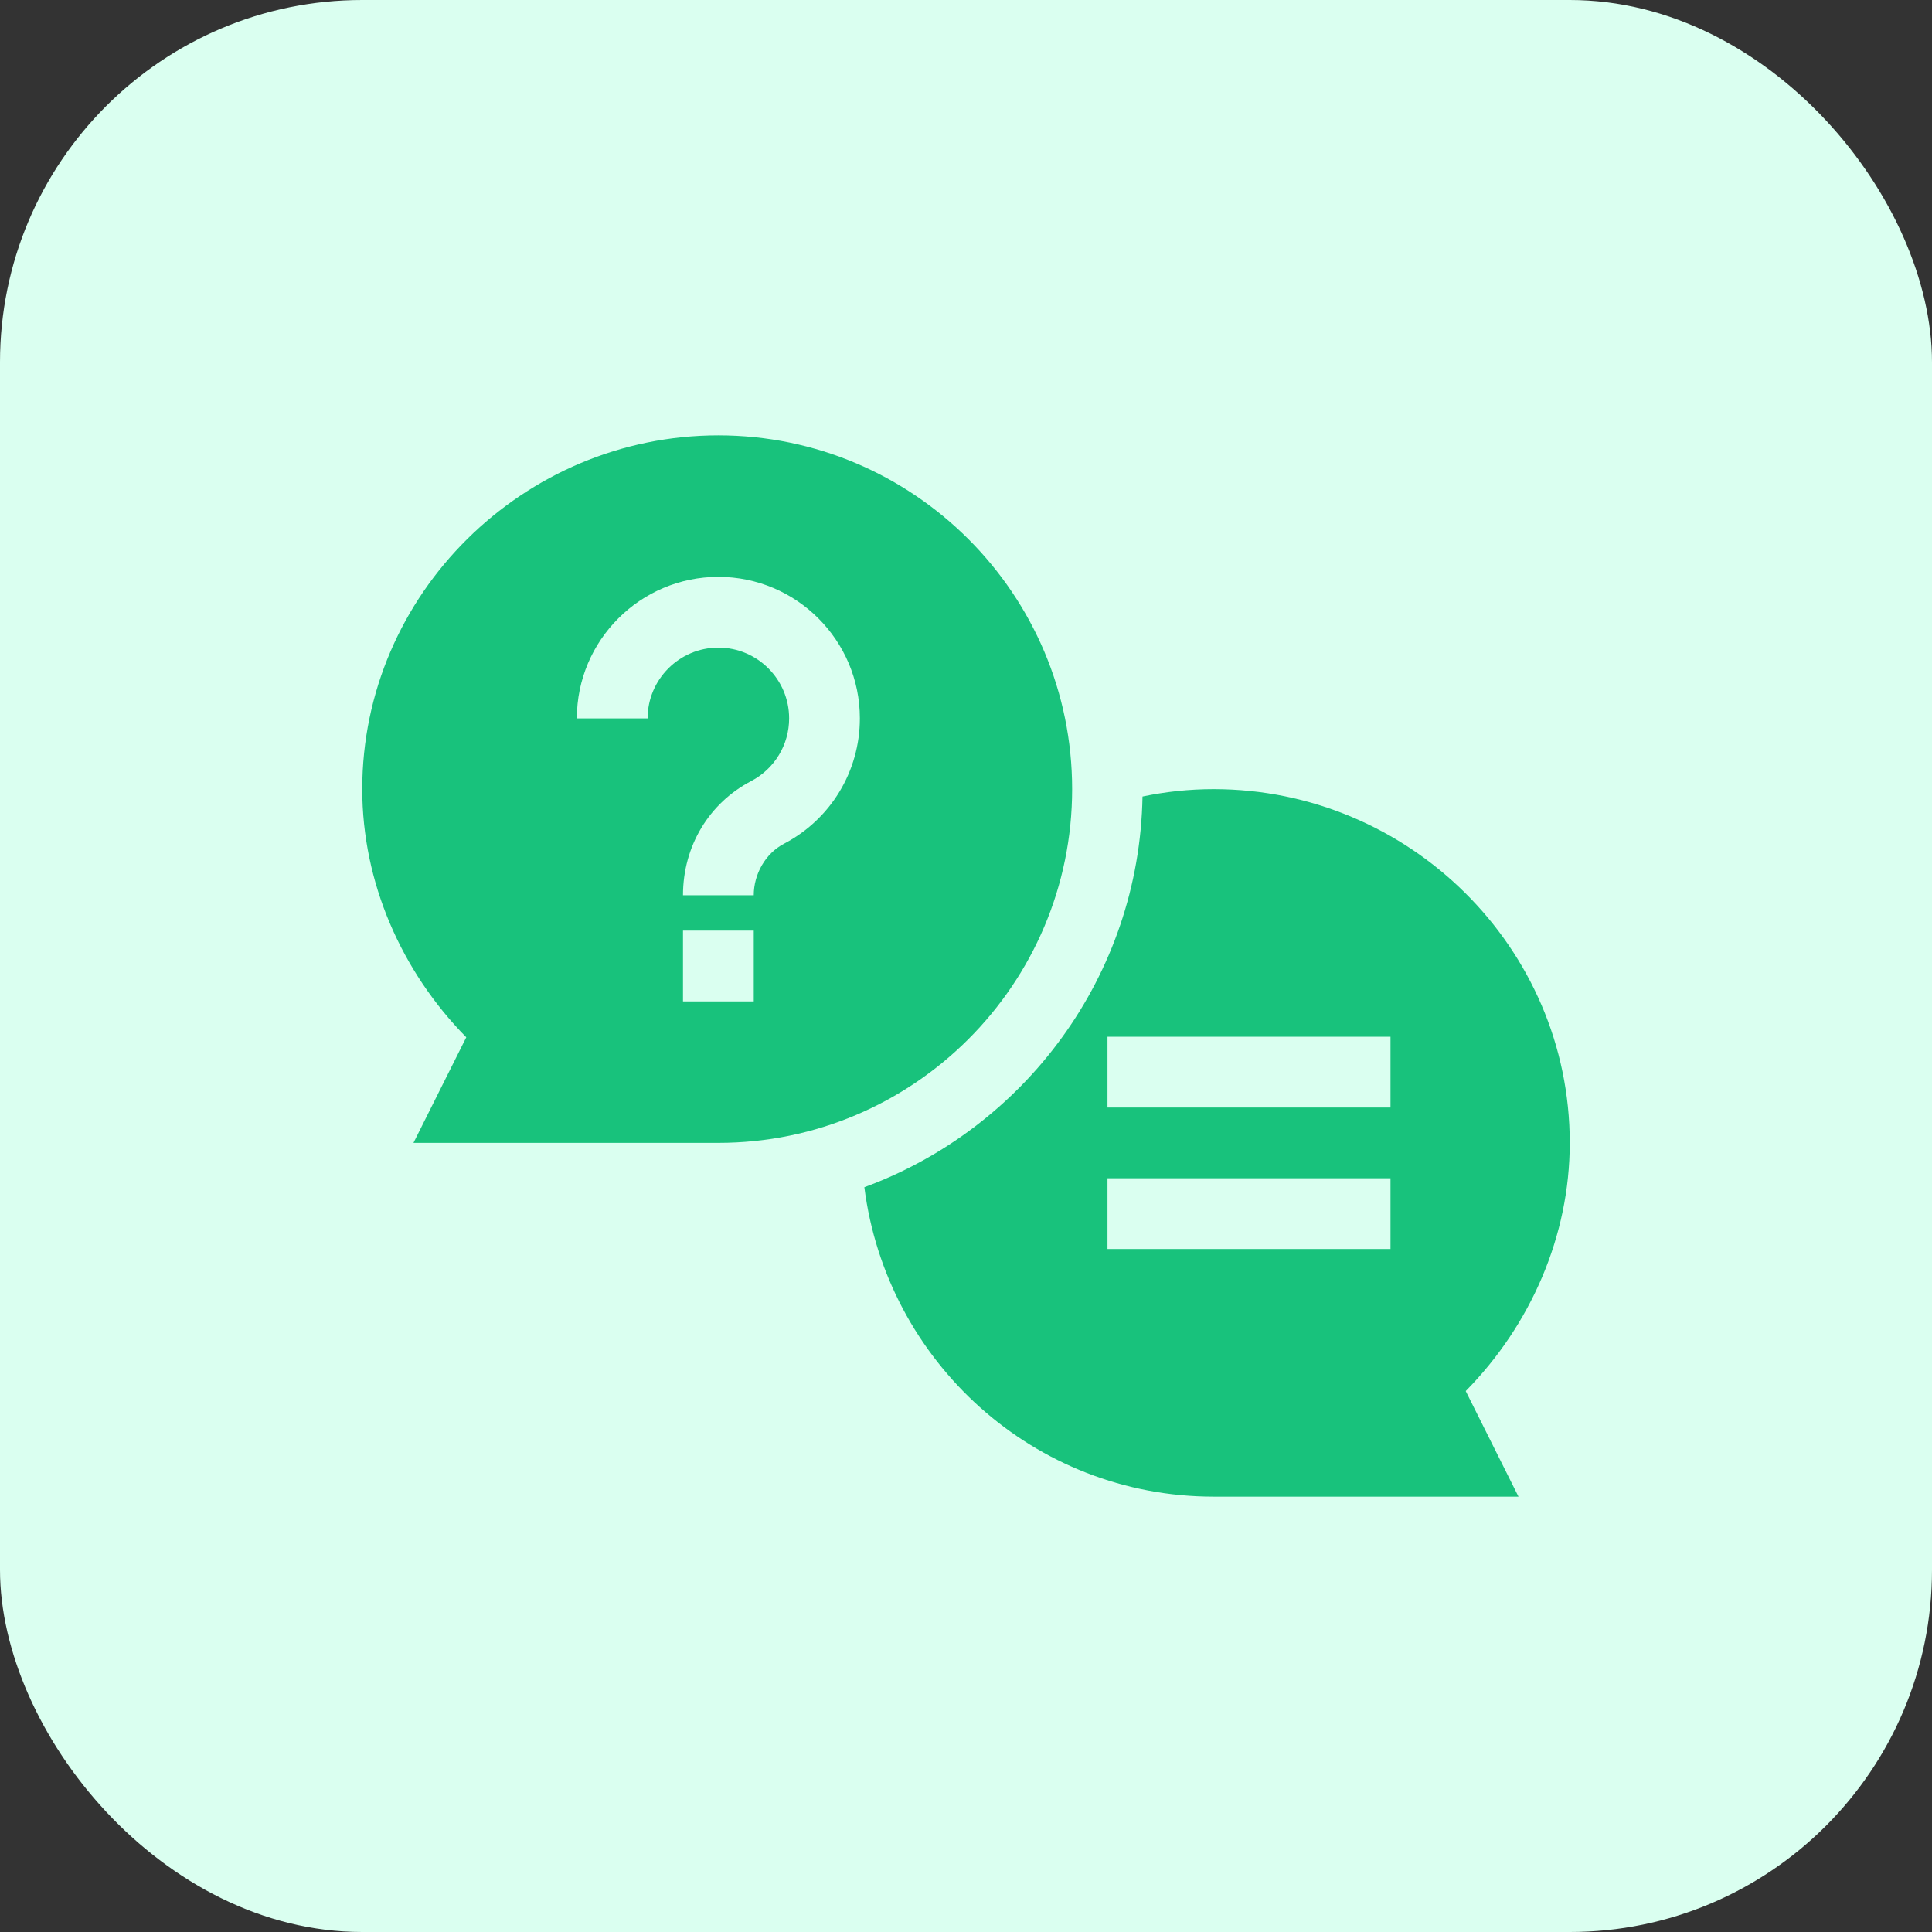
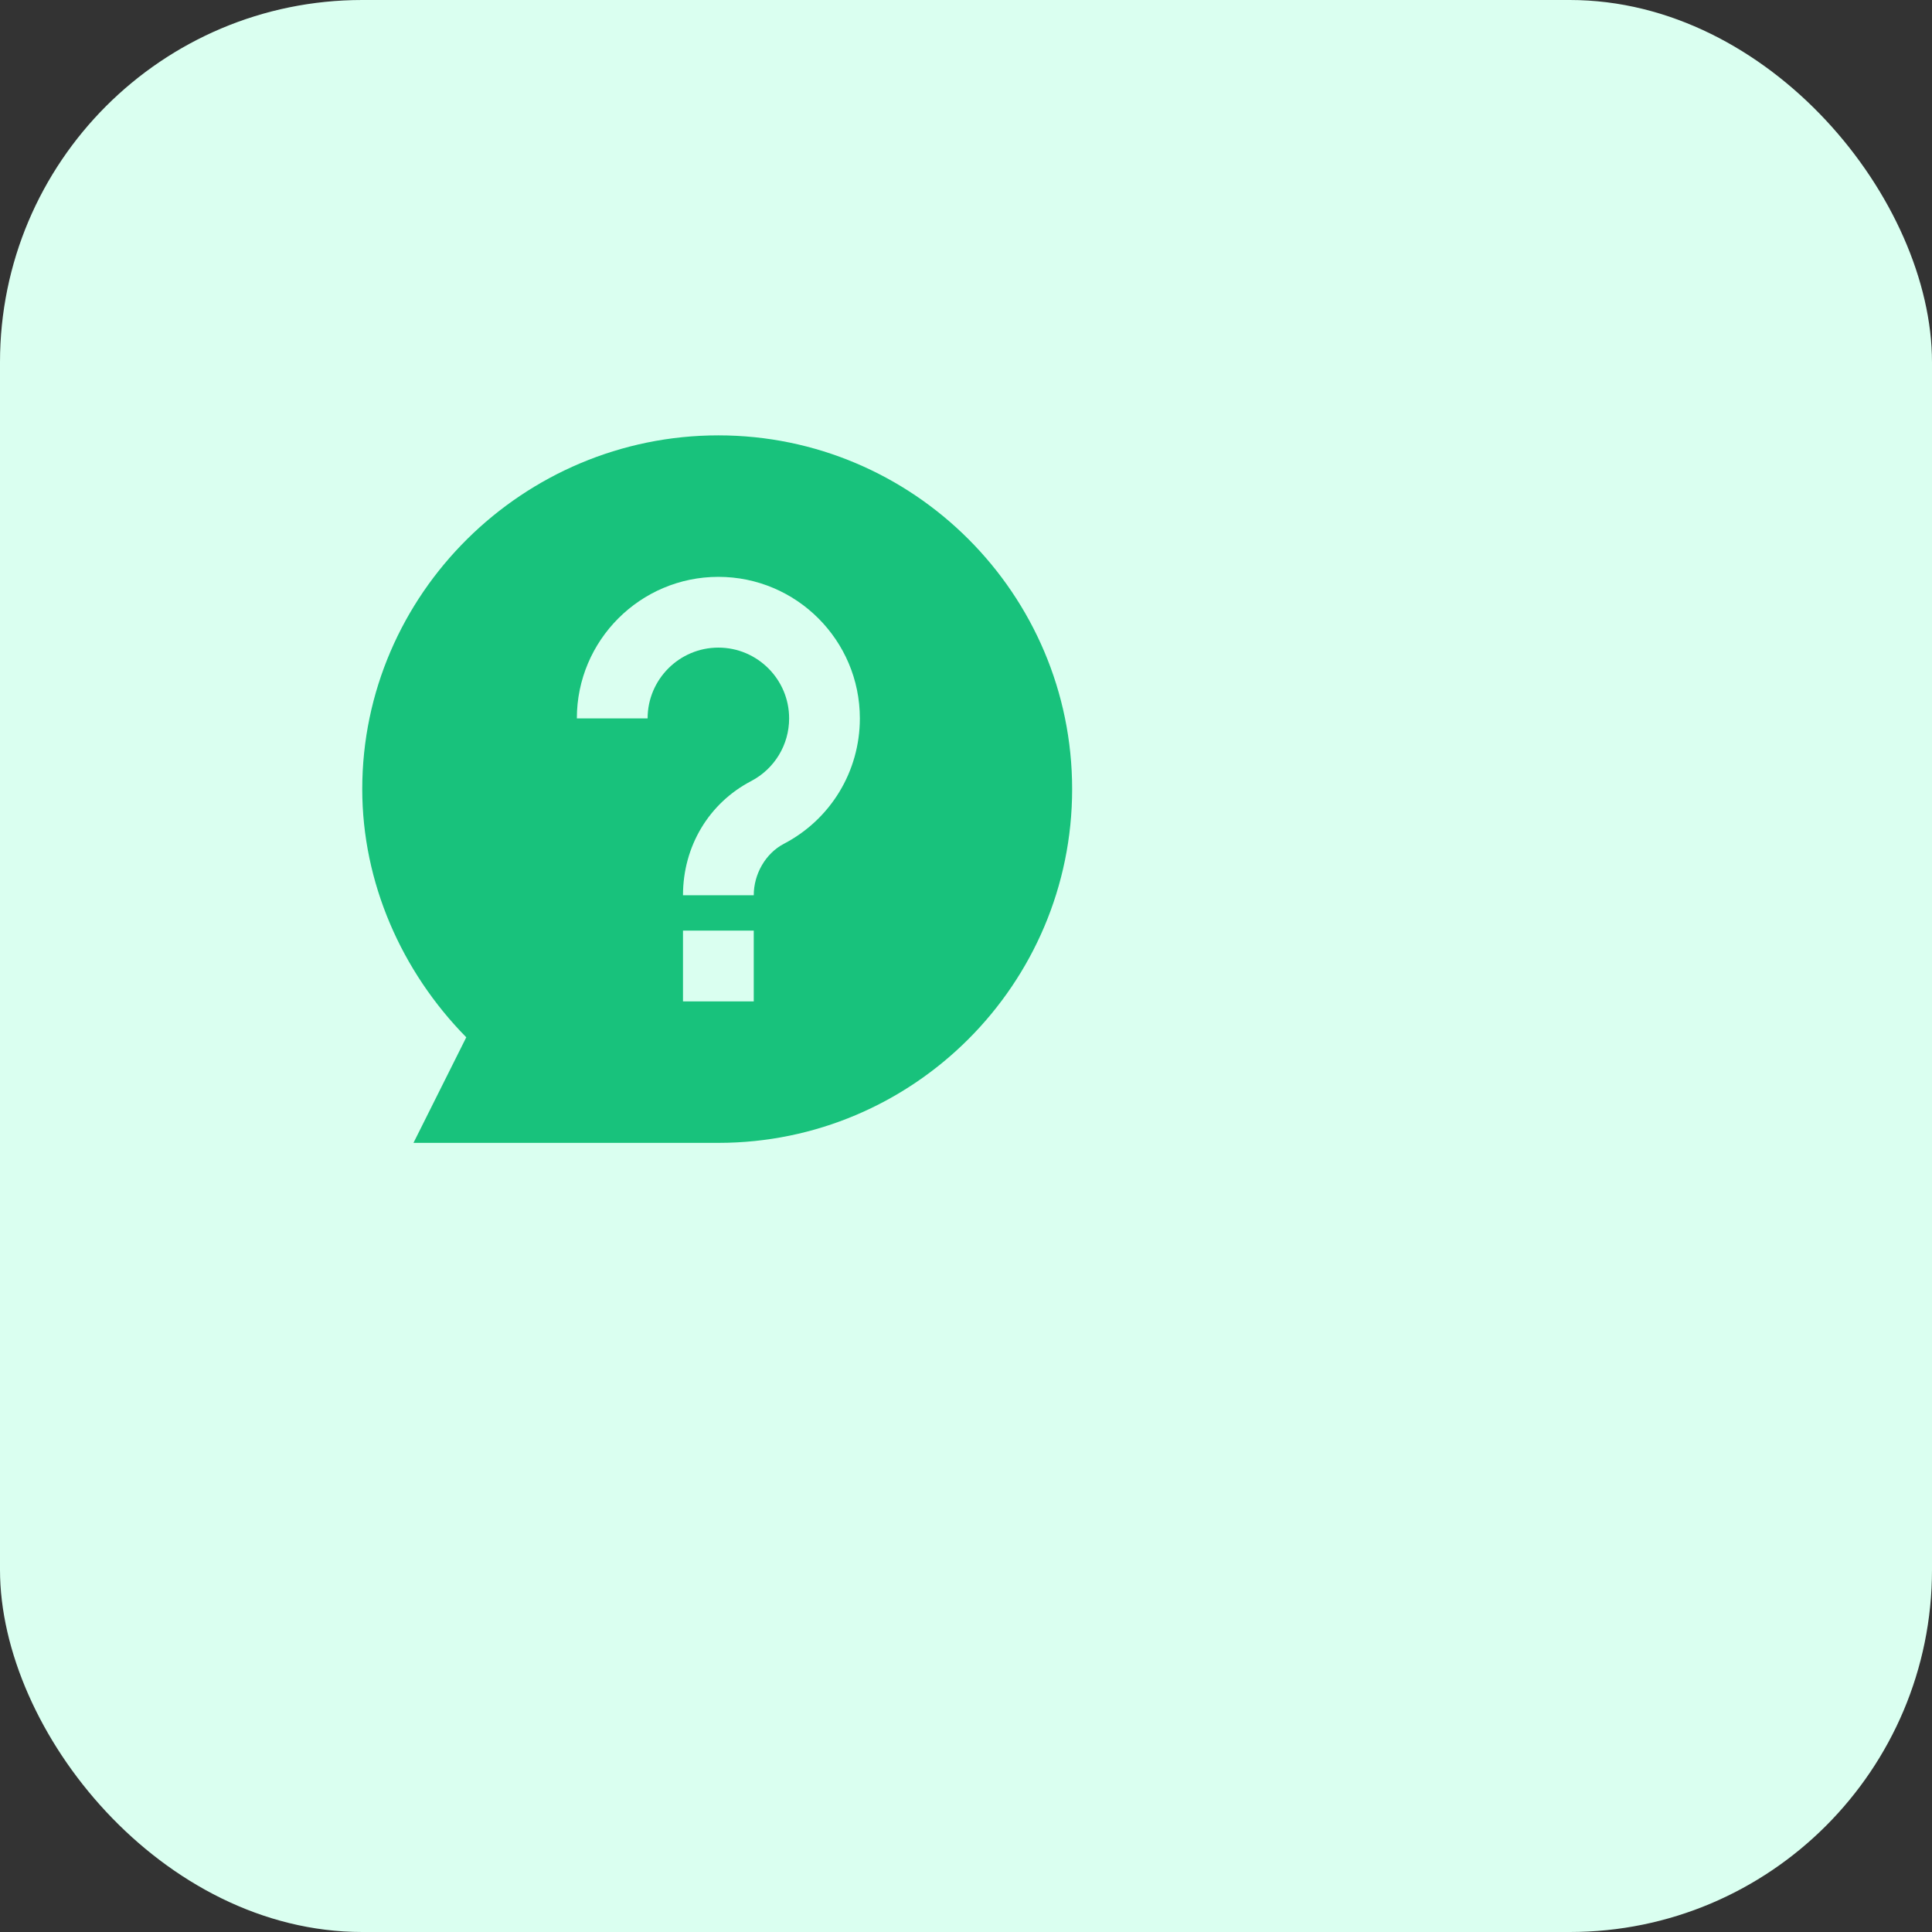
<svg xmlns="http://www.w3.org/2000/svg" width="64" height="64" viewBox="0 0 64 64" fill="none">
  <rect x="0" y="0" width="64" height="64" fill="#333333" stroke="none" />
  <rect width="64" height="64" rx="12" fill="#DAFFF0" />
  <path d="M13.697 37.859H23.797C30.258 37.859 35.516 32.602 35.516 26.141C35.516 19.679 30.258 14.422 23.797 14.422C17.335 14.422 12 19.679 12 26.141C12 29.229 13.296 32.177 15.446 34.362L13.697 37.859ZM24.969 33.172H22.625V30.828H24.969V33.172ZM23.797 19.109C26.382 19.109 28.484 21.212 28.484 23.797C28.484 25.548 27.52 27.141 25.967 27.952C25.351 28.275 24.969 28.963 24.969 29.656H22.625C22.625 28.029 23.489 26.603 24.88 25.876C25.658 25.469 26.141 24.672 26.141 23.797C26.141 22.505 25.089 21.453 23.797 21.453C22.505 21.453 21.453 22.505 21.453 23.797H19.109C19.109 21.212 21.212 19.109 23.797 19.109Z" fill="#18C27C" />
-   <path d="M37.847 26.386C37.743 32.332 33.934 37.378 28.633 39.328C29.365 45.091 34.245 49.578 40.203 49.578H50.302L48.554 46.081C50.704 43.896 52 40.948 52 37.859C52 31.387 46.675 26.141 40.203 26.141C39.397 26.141 38.609 26.226 37.847 26.386ZM46.062 41.375H36.687V39.031H46.062V41.375ZM46.062 36.688H36.687V34.344H46.062V36.688Z" fill="#18C27C" />
</svg>